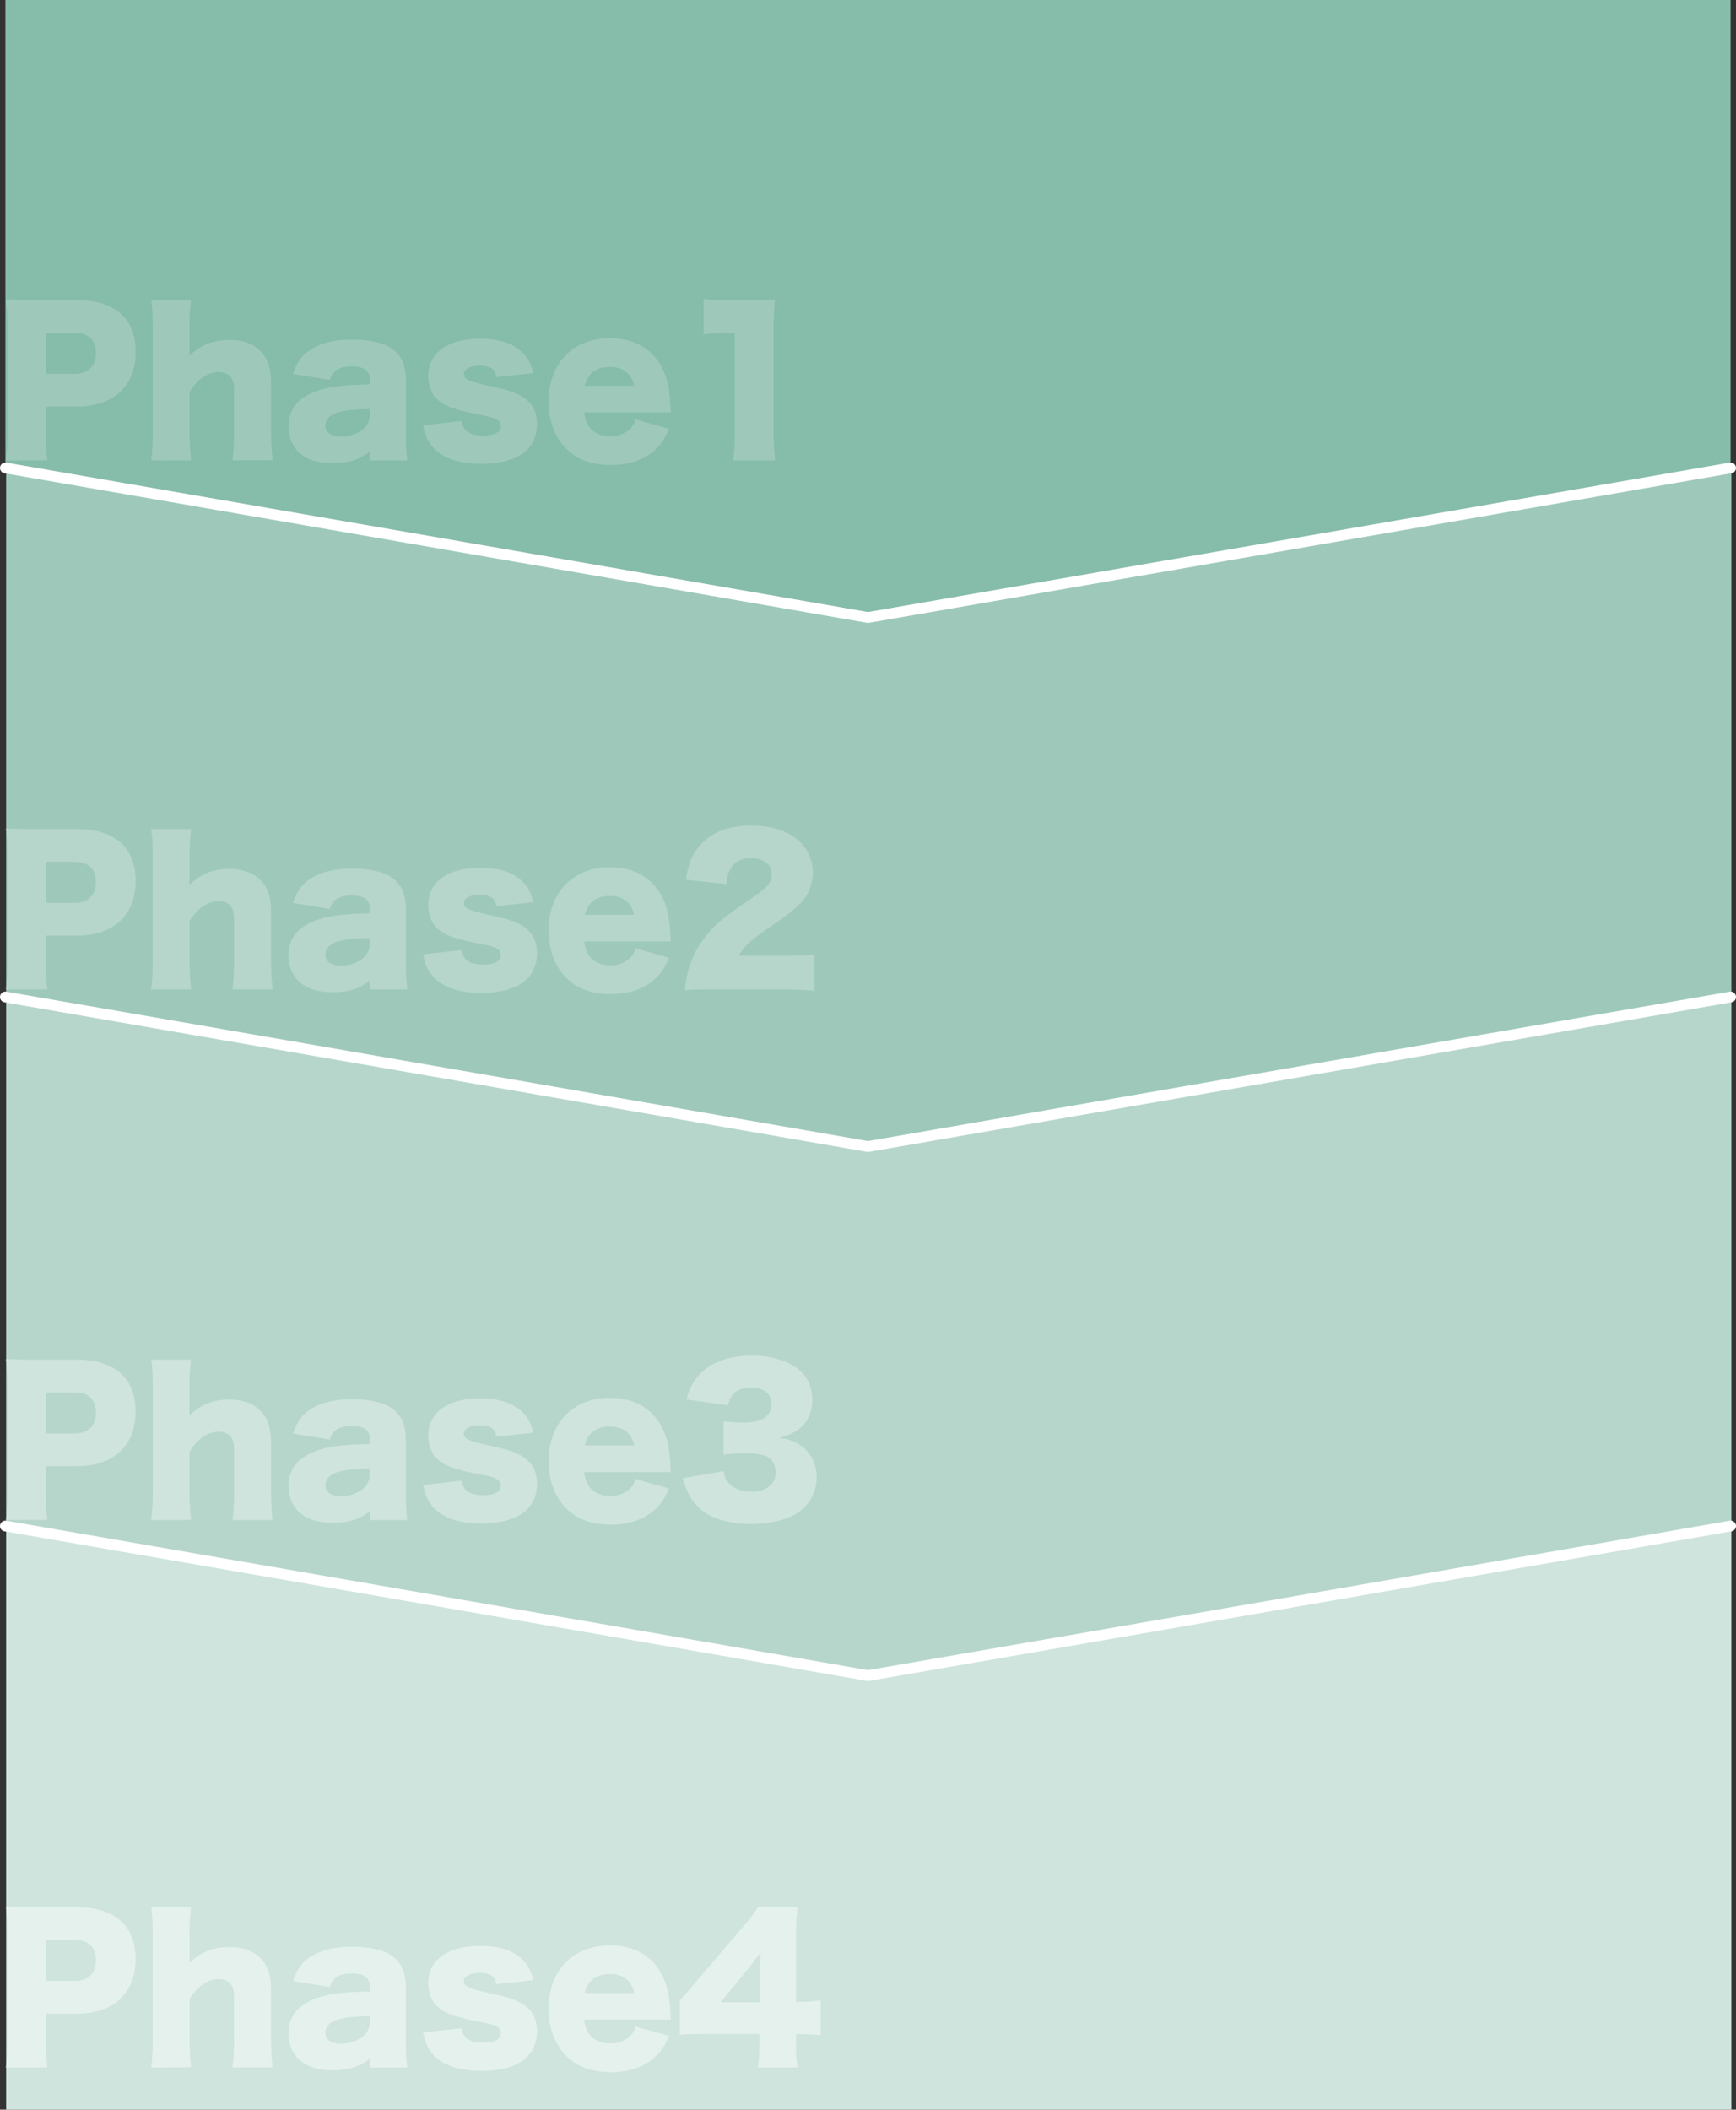
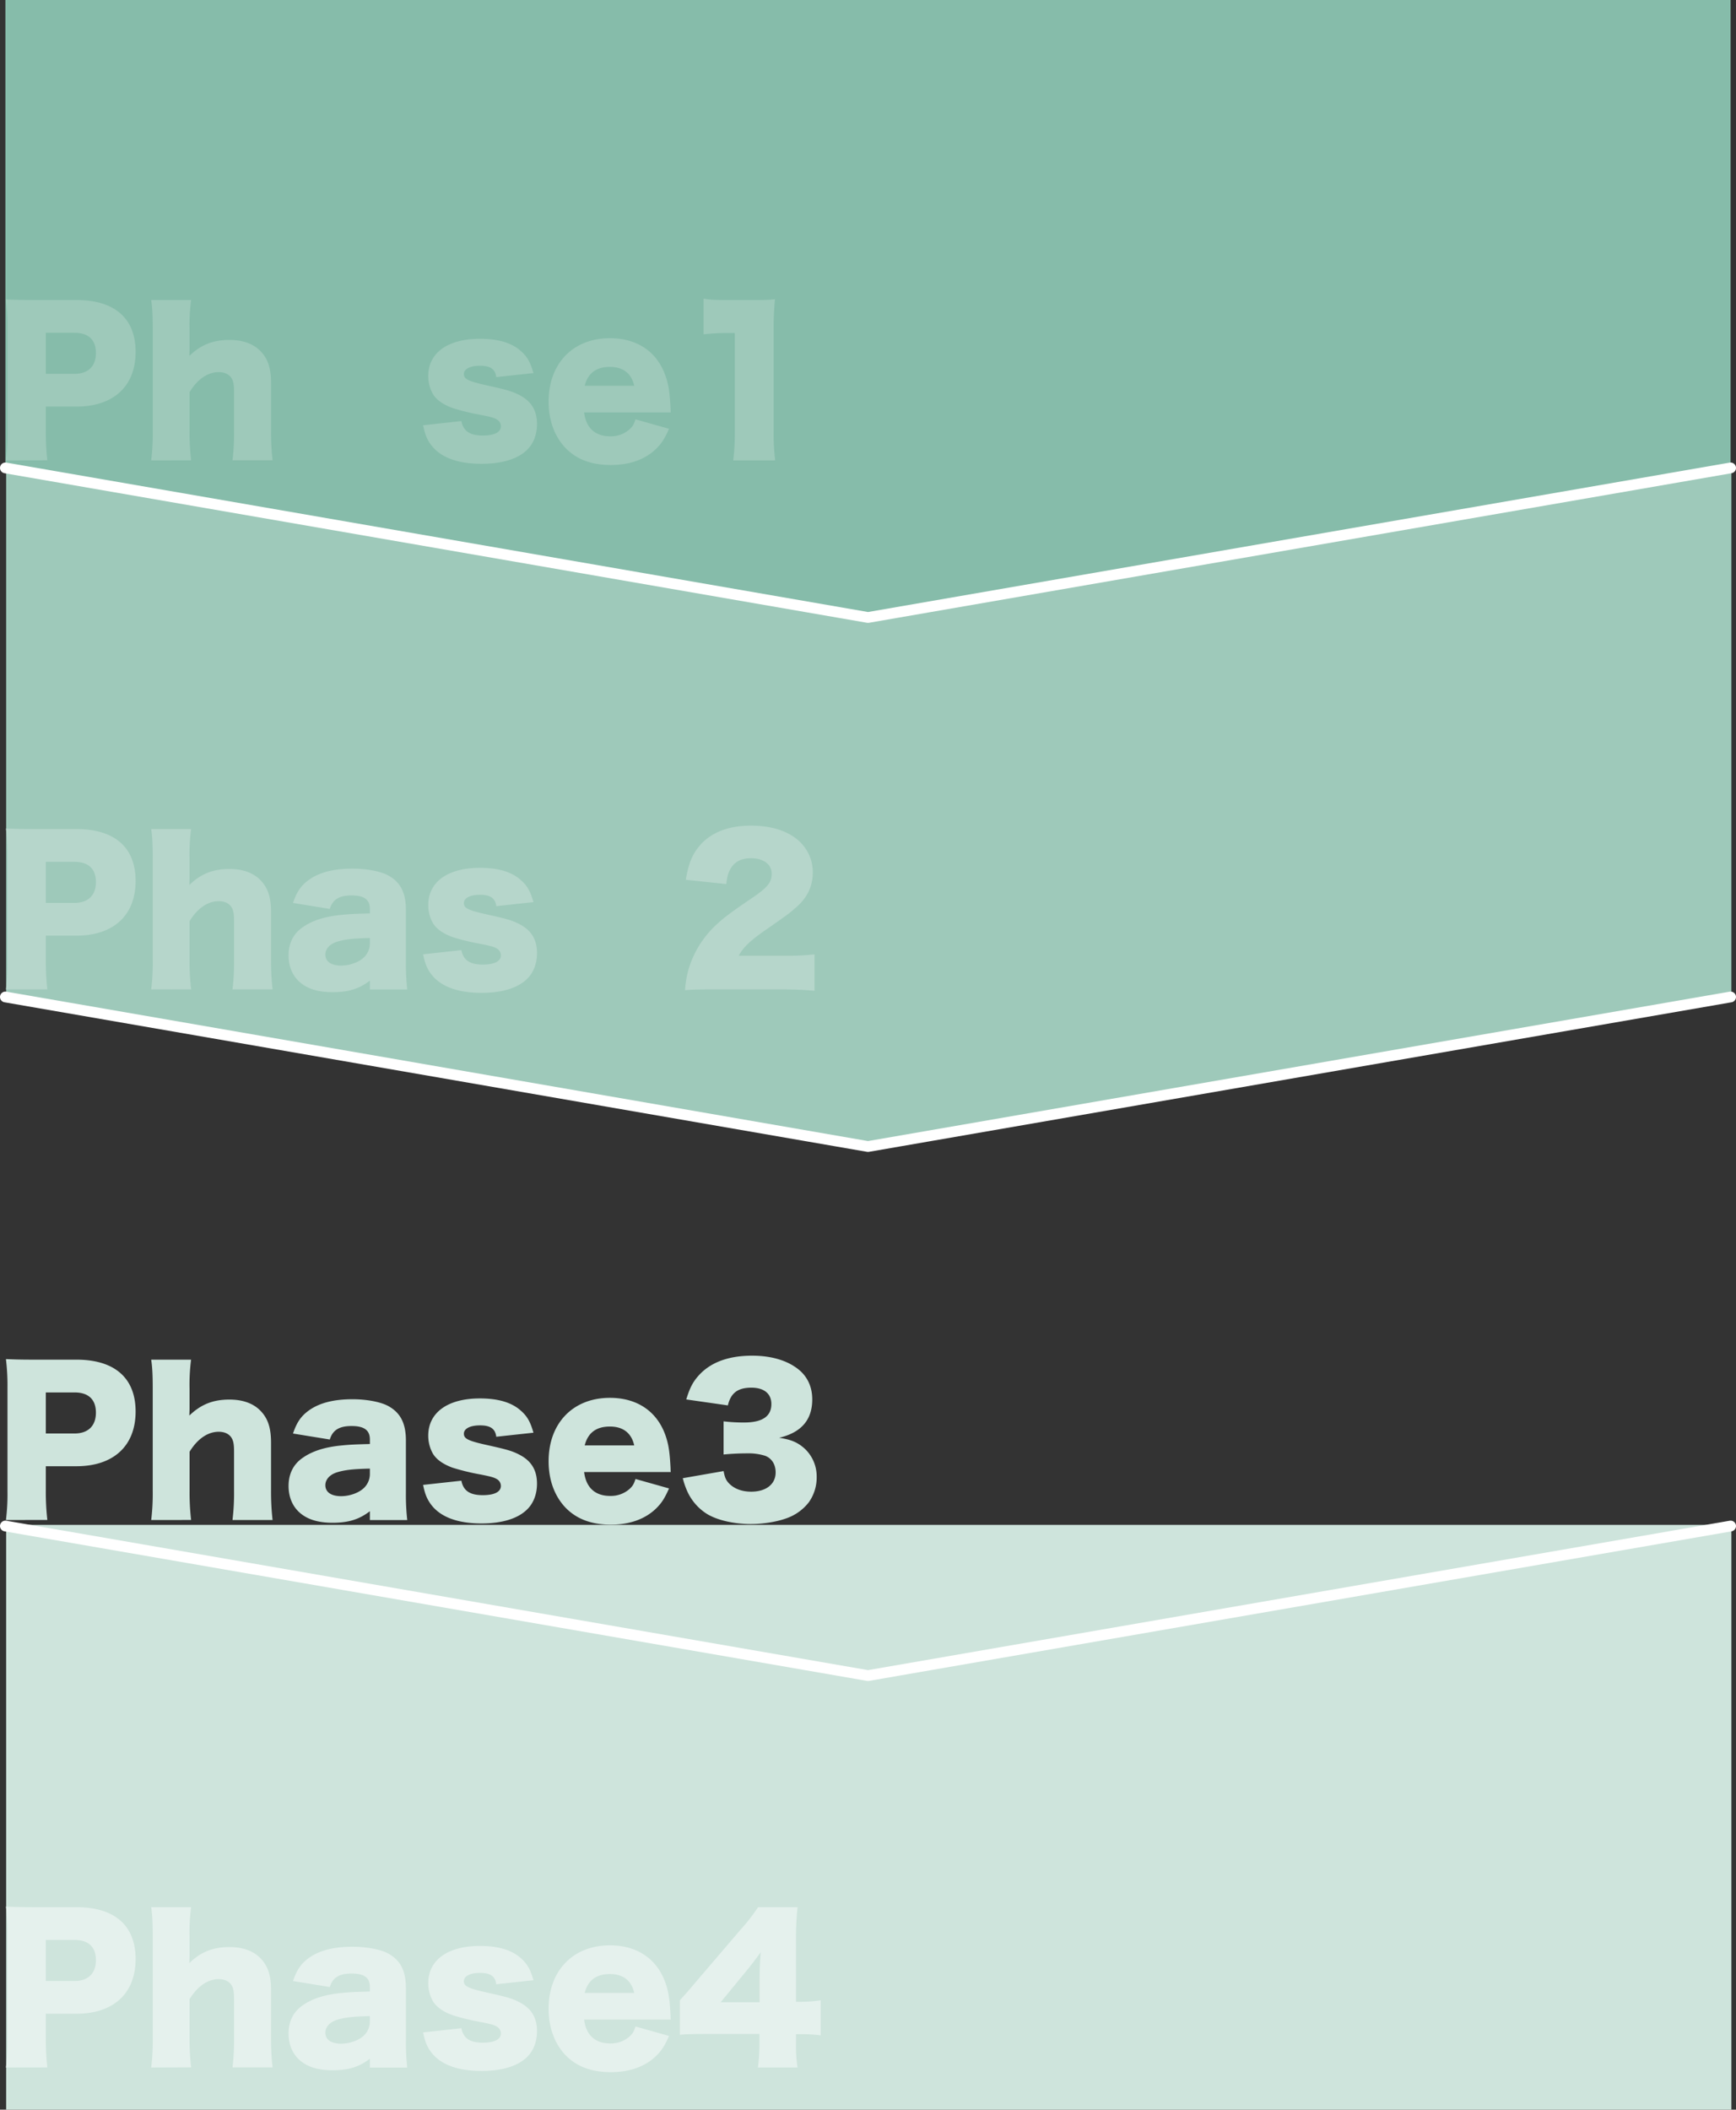
<svg xmlns="http://www.w3.org/2000/svg" viewBox="0 0 1129 1371.75">
  <rect x="0" y="0" width="1129" height="1371.75" fill="#333333" stroke="none" />
  <defs>
    <style>.cls-1{fill:#cee4dc;}.cls-2{fill:#b6d6cb;}.cls-3{fill:#9ec9ba;}.cls-4{fill:#86bcaa;}.cls-5{fill:none;stroke:#fff;stroke-linecap:round;stroke-linejoin:round;stroke-width:7px;}.cls-6{fill:#e5f1ed;}</style>
  </defs>
  <title>solution_phase</title>
  <g id="レイヤー_2" data-name="レイヤー 2">
    <g id="レイヤー_1-2" data-name="レイヤー 1">
      <polyline class="cls-1" points="1126 991.5 4 991.5 4 1371.75 1126 1371.75 1126 991.5" />
-       <polyline class="cls-2" points="1126 648.5 4 648.5 4 992.75 565 1090 1126 992.75 1126 648.5" />
      <polyline class="cls-3" points="1126 306.5 4 306.5 4 650.75 565 748 1126 650.75 1126 306.5" />
      <polyline class="cls-4" points="1125.5 0 3.5 0 3.5 304.25 564.5 401.5 1125.5 304.25 1125.5 0" />
      <polyline class="cls-5" points="3.5 304.25 564.5 401.5 1125.5 304.25" />
      <polyline class="cls-5" points="3.5 648.25 564.5 745.5 1125.5 648.25" />
      <polyline class="cls-5" points="3.5 992.25 564.5 1089.5 1125.5 992.25" />
      <path class="cls-3" d="M3.86,299.35a134.83,134.83,0,0,0,1-18.55V213a140.33,140.33,0,0,0-1-18.29c5.88.25,10.4.37,18.42.37H49.72c24.81,0,38.47,11.91,38.47,33.71,0,22.3-14.29,35.59-38.6,35.59H29.79v16a161.8,161.8,0,0,0,1,18.92Zm44.6-56.27c8.78,0,13.91-4.88,13.91-13.53s-4.88-13.16-13.91-13.16H29.79v26.69Z" />
      <path class="cls-3" d="M98.33,299.35a140.58,140.58,0,0,0,1-18.92V214c0-8.64-.25-14-1-18.92h25.94a127,127,0,0,0-1,18.92V227.3c0,1-.13,3-.13,4.13,7.52-7.27,15.41-10.4,26.06-10.4,8.52,0,15.29,2.38,19.93,7,5,5,7.14,11.15,7.14,21v31.45a162,162,0,0,0,1,18.8H151.21a143,143,0,0,0,1-18.92V254.74c0-5-.5-7.27-2-9.4-1.76-2.26-4.51-3.38-8-3.38-7.15,0-13.91,4.76-18.92,13v25.44a153.14,153.14,0,0,0,1,18.92Z" />
-       <path class="cls-3" d="M240.55,247c0-6-3.64-8.77-11.91-8.77-8,0-12.28,2.63-14.16,8.77l-23.93-3.89c2.51-7.39,5.26-11.4,10.53-15.16,6.76-4.76,16-7.14,28.19-7.14,9.27,0,18.29,1.75,23.18,4.39,8,4.38,11.53,11.27,11.53,22.55v33.83a144.46,144.46,0,0,0,.88,17.8H240.55v-5.77c-7,5.39-14,7.52-24.31,7.52-9.53,0-16.67-2.26-21.68-6.89-4.51-4.14-6.89-10.15-6.89-17,0-7.9,3.13-14.16,9.15-18.3,6.39-4.51,14.78-7.14,26.06-8.14,4.89-.5,8.65-.63,17.67-.88Zm0,18.92c-11.15.25-16.54.88-21.68,2.51-4.51,1.5-7.27,4.63-7.27,8.27,0,4.51,3.76,7.14,10.28,7.14,5.13,0,10.77-1.88,14.16-4.76a12.64,12.64,0,0,0,4.51-9.65Z" />
      <path class="cls-3" d="M300.06,273.78c1.26,6.52,5.52,9.4,13.91,9.4,7.52,0,11.78-2.13,11.78-6a5.12,5.12,0,0,0-2.76-4.51c-1.75-1-3.38-1.51-10.27-2.89a147.59,147.59,0,0,1-18.55-4.51c-6-2.25-10.15-5.13-12.53-8.89a23.85,23.85,0,0,1-3.13-11.91c0-15,12.66-24.18,33.58-24.18,11.91,0,20.8,2.63,26.69,8,4.14,3.63,6.14,7.27,8.15,14.28l-24.19,2.63c-.62-5.13-3.76-7.39-10.52-7.39-6.52,0-10.53,2.13-10.53,5.39s2.63,4.64,15,7.39,16.16,3.76,20.55,6c8.14,4,12,10.15,12,19.17,0,6.64-2.26,12.66-6.39,16.66-6,6-16.29,9.15-29.7,9.15-15.79,0-26.94-4.26-33-12.53-2.5-3.51-3.76-6.51-5-12.53Z" />
      <path class="cls-3" d="M379.88,268.15c1.25,10.14,7.14,15.53,17,15.53a18.3,18.3,0,0,0,12.65-4.63c1.88-1.76,2.76-3.14,3.76-6.39l21.81,6.14c-2.89,6.51-4.76,9.39-8.27,12.9-7.15,7-17.17,10.65-29.58,10.65s-21.92-3.51-29.07-10.65c-7.39-7.52-11.4-18.17-11.4-30.57,0-24.81,15.91-41.23,39.85-41.23,19.55,0,33.2,10.65,37.59,29.32,1,4,1.5,9.28,1.88,16.42a23.89,23.89,0,0,0,.12,2.51Zm32.58-17.3c-1.76-8-7.15-12.28-15.79-12.28-8.9,0-14.29,4-16.42,12.28Z" />
      <path class="cls-3" d="M457.56,194.21c4.51.76,7.77.88,15,.88h15.91c8.9,0,10.53,0,15.54-.5a193.49,193.49,0,0,0-.88,20.18v65.66a143.59,143.59,0,0,0,1,18.92H476.86a144.26,144.26,0,0,0,1-18.92V216.52h-5a131.87,131.87,0,0,0-15.29.88Z" />
      <path class="cls-2" d="M3.86,643.35a134.83,134.83,0,0,0,1-18.55V557a140.33,140.33,0,0,0-1-18.29c5.88.25,10.4.37,18.42.37H49.72c24.81,0,38.47,11.91,38.47,33.71,0,22.3-14.29,35.59-38.6,35.59H29.79v16a161.8,161.8,0,0,0,1,18.92Zm44.6-56.27c8.78,0,13.91-4.88,13.91-13.53s-4.88-13.16-13.91-13.16H29.79v26.69Z" />
      <path class="cls-2" d="M98.33,643.35a140.58,140.58,0,0,0,1-18.92V558c0-8.64-.25-14-1-18.92h25.94a127,127,0,0,0-1,18.92V571.3c0,1-.13,3-.13,4.13,7.52-7.27,15.41-10.4,26.06-10.4,8.52,0,15.29,2.38,19.93,7,5,5,7.14,11.15,7.14,21.05v31.45a162,162,0,0,0,1,18.8H151.21a143,143,0,0,0,1-18.92V598.74c0-5-.5-7.27-2-9.4-1.76-2.26-4.51-3.38-8-3.38-7.15,0-13.91,4.76-18.92,13v25.44a153.14,153.14,0,0,0,1,18.92Z" />
      <path class="cls-2" d="M240.55,591c0-6-3.64-8.77-11.91-8.77-8,0-12.28,2.63-14.16,8.77l-23.93-3.89c2.51-7.39,5.26-11.4,10.53-15.16,6.76-4.76,16-7.14,28.19-7.14,9.27,0,18.29,1.75,23.18,4.39,8,4.38,11.53,11.27,11.53,22.55v33.83a144.46,144.46,0,0,0,.88,17.8H240.55v-5.77c-7,5.39-14,7.52-24.31,7.52-9.53,0-16.67-2.26-21.68-6.89-4.51-4.14-6.89-10.15-6.89-17,0-7.9,3.13-14.16,9.15-18.3,6.39-4.51,14.78-7.14,26.06-8.14,4.89-.5,8.65-.63,17.67-.88Zm0,18.92c-11.15.25-16.54.88-21.68,2.51-4.51,1.5-7.27,4.63-7.27,8.27,0,4.51,3.76,7.14,10.28,7.14,5.13,0,10.77-1.88,14.16-4.76a12.64,12.64,0,0,0,4.51-9.65Z" />
      <path class="cls-2" d="M300.06,617.78c1.26,6.52,5.52,9.4,13.91,9.4,7.52,0,11.78-2.13,11.78-6a5.12,5.12,0,0,0-2.76-4.51c-1.75-1-3.38-1.51-10.27-2.89a147.59,147.59,0,0,1-18.55-4.51c-6-2.25-10.15-5.13-12.53-8.89a23.85,23.85,0,0,1-3.13-11.91c0-15,12.66-24.18,33.58-24.18,11.91,0,20.8,2.63,26.69,8,4.14,3.63,6.14,7.27,8.15,14.28l-24.19,2.63c-.62-5.13-3.76-7.39-10.52-7.39-6.52,0-10.53,2.13-10.53,5.39s2.63,4.64,15,7.39,16.16,3.76,20.55,6c8.14,4,12,10.15,12,19.17,0,6.64-2.26,12.66-6.39,16.66-6,6-16.29,9.15-29.7,9.15-15.79,0-26.94-4.26-33-12.53-2.5-3.51-3.76-6.51-5-12.53Z" />
-       <path class="cls-2" d="M379.88,612.15c1.25,10.14,7.14,15.53,17,15.53a18.3,18.3,0,0,0,12.65-4.63c1.88-1.76,2.76-3.14,3.76-6.39l21.81,6.14c-2.89,6.51-4.76,9.39-8.27,12.9-7.15,7-17.17,10.65-29.58,10.65s-21.92-3.51-29.07-10.65c-7.39-7.52-11.4-18.17-11.4-30.57,0-24.81,15.91-41.23,39.85-41.23,19.55,0,33.2,10.65,37.59,29.32,1,4,1.5,9.28,1.88,16.42a23.89,23.89,0,0,0,.12,2.51Zm32.58-17.3c-1.76-8-7.15-12.28-15.79-12.28-8.9,0-14.29,4-16.42,12.28Z" />
      <path class="cls-2" d="M464.33,643.35c-11.28,0-14.16.12-18.8.5a62.56,62.56,0,0,1,2.63-14.79,64.5,64.5,0,0,1,18-28.07c4.76-4.38,9.52-8,22.3-16.66,10.78-7.27,13.41-10.53,13.41-16.29,0-6-5.39-10-13.41-10-6,0-10.27,2-13,6.27-1.75,2.76-2.51,5.26-3.13,10.52L446,572.05c1.88-10.9,4.14-16.42,9.15-22.31,7.14-8.39,18.55-12.9,33.21-12.9,16.91,0,29.82,5.64,36.08,15.78a27,27,0,0,1,4.14,14.67c0,9.14-3.76,16.91-11.53,23.3-4.13,3.64-5.39,4.51-18.17,13.41-10.9,7.52-15.54,11.9-18.42,17.42h29.2a157.93,157.93,0,0,0,20.05-.88v23.68c-7.27-.62-12.53-.87-21.43-.87Z" />
      <path class="cls-1" d="M3.86,988.35a134.83,134.83,0,0,0,1-18.55V902a140.33,140.33,0,0,0-1-18.29c5.88.25,10.4.37,18.42.37H49.72c24.81,0,38.47,11.91,38.47,33.71,0,22.3-14.29,35.59-38.6,35.59H29.79v16a161.8,161.8,0,0,0,1,18.92Zm44.6-56.27c8.78,0,13.91-4.88,13.91-13.53s-4.88-13.16-13.91-13.16H29.79v26.69Z" />
      <path class="cls-1" d="M98.33,988.35a140.58,140.58,0,0,0,1-18.92V903c0-8.64-.25-14-1-18.92h25.94a127,127,0,0,0-1,18.92V916.3c0,1-.13,3-.13,4.13,7.52-7.27,15.41-10.4,26.06-10.4,8.52,0,15.29,2.38,19.93,7,5,5,7.14,11.15,7.14,21.05v31.45a162,162,0,0,0,1,18.8H151.21a143,143,0,0,0,1-18.92V943.74c0-5-.5-7.27-2-9.4-1.76-2.26-4.51-3.38-8-3.38-7.15,0-13.91,4.76-18.92,13v25.44a153.14,153.14,0,0,0,1,18.92Z" />
      <path class="cls-1" d="M240.55,936c0-6-3.64-8.77-11.91-8.77-8,0-12.28,2.63-14.16,8.77l-23.93-3.89c2.51-7.39,5.26-11.4,10.53-15.16,6.76-4.76,16-7.14,28.19-7.14,9.27,0,18.29,1.75,23.18,4.39,8,4.38,11.53,11.27,11.53,22.55v33.83a144.46,144.46,0,0,0,.88,17.8H240.55v-5.77c-7,5.39-14,7.52-24.31,7.52-9.53,0-16.67-2.26-21.68-6.89-4.51-4.14-6.89-10.15-6.89-17,0-7.9,3.13-14.16,9.15-18.3,6.39-4.51,14.78-7.14,26.06-8.14,4.89-.5,8.65-.63,17.67-.88Zm0,18.92c-11.15.25-16.54.88-21.68,2.51-4.51,1.5-7.27,4.63-7.27,8.27,0,4.51,3.76,7.14,10.28,7.14,5.13,0,10.77-1.88,14.16-4.76a12.64,12.64,0,0,0,4.51-9.65Z" />
      <path class="cls-1" d="M300.06,962.78c1.26,6.52,5.52,9.4,13.91,9.4,7.52,0,11.78-2.13,11.78-6a5.12,5.12,0,0,0-2.76-4.51c-1.75-1-3.38-1.51-10.27-2.89a147.59,147.59,0,0,1-18.55-4.51c-6-2.25-10.15-5.13-12.53-8.89a23.85,23.85,0,0,1-3.13-11.91c0-15,12.66-24.18,33.58-24.18,11.91,0,20.8,2.63,26.69,8,4.14,3.63,6.14,7.27,8.15,14.28l-24.19,2.63c-.62-5.13-3.76-7.39-10.52-7.39-6.52,0-10.53,2.13-10.53,5.39s2.63,4.64,15,7.39,16.16,3.76,20.55,6c8.14,4,12,10.15,12,19.17,0,6.64-2.26,12.66-6.39,16.66-6,6-16.29,9.15-29.7,9.15-15.79,0-26.94-4.26-33-12.53-2.5-3.51-3.76-6.51-5-12.53Z" />
      <path class="cls-1" d="M379.88,957.15c1.25,10.14,7.14,15.53,17,15.53a18.3,18.3,0,0,0,12.65-4.63c1.88-1.76,2.76-3.14,3.76-6.39l21.81,6.14c-2.89,6.51-4.76,9.39-8.27,12.9-7.15,7-17.17,10.65-29.58,10.65s-21.92-3.51-29.07-10.65c-7.39-7.52-11.4-18.17-11.4-30.57,0-24.81,15.91-41.23,39.85-41.23,19.55,0,33.2,10.65,37.59,29.32,1,4,1.5,9.28,1.88,16.42a23.89,23.89,0,0,0,.12,2.51Zm32.58-17.3c-1.76-8-7.15-12.28-15.79-12.28-8.9,0-14.29,4-16.42,12.28Z" />
      <path class="cls-1" d="M470.59,956.52c.76,4.13,1.51,5.89,3.51,8,3.39,3.51,8.4,5.39,14.41,5.39,9.78,0,15.92-4.89,15.92-12.53,0-5.14-2.51-9.15-6.77-10.78A36.13,36.13,0,0,0,486,945c-4.89,0-10.53.25-15.42.75V924.19a110.43,110.43,0,0,0,13.29.75c11.9,0,17.79-4,17.79-12,0-6.76-4.76-10.65-13-10.65-8.9,0-13.41,3.51-15.29,11.53l-27.07-3.88c2.39-7.77,4.39-11.53,8.4-15.92,7.64-8.27,19.17-12.53,34.46-12.53,13.66,0,24.93,3.76,32.08,10.65,4.63,4.64,7,10.65,7,17.8,0,13.28-7.14,21.55-21.55,24.93,7.65,1.13,11.78,2.88,16.17,6.64A24.69,24.69,0,0,1,531.12,960a27.91,27.91,0,0,1-5,16.66,31.35,31.35,0,0,1-11.77,9.4c-6.52,3-16.67,4.89-26.07,4.89-11.28,0-22.55-2.63-29.19-7a33.92,33.92,0,0,1-12.91-16.16,47.78,47.78,0,0,1-2.13-6.64Z" />
      <path class="cls-6" d="M3.86,1344.35a134.83,134.83,0,0,0,1-18.55V1258a140.33,140.33,0,0,0-1-18.29c5.88.25,10.4.37,18.42.37H49.72c24.81,0,38.47,11.91,38.47,33.71,0,22.3-14.29,35.59-38.6,35.59H29.79v16a161.8,161.8,0,0,0,1,18.92Zm44.6-56.27c8.78,0,13.91-4.88,13.91-13.53s-4.88-13.16-13.91-13.16H29.79v26.69Z" />
      <path class="cls-6" d="M98.33,1344.35a140.58,140.58,0,0,0,1-18.92V1259c0-8.64-.25-14-1-18.92h25.94a127,127,0,0,0-1,18.92v13.29c0,1-.13,3-.13,4.13,7.52-7.27,15.41-10.4,26.06-10.4,8.52,0,15.29,2.38,19.93,7,5,5,7.14,11.15,7.14,21v31.45a162,162,0,0,0,1,18.8H151.21a143,143,0,0,0,1-18.92v-25.69c0-5-.5-7.27-2-9.4-1.76-2.26-4.51-3.38-8-3.38-7.15,0-13.91,4.76-18.92,13v25.44a153.14,153.14,0,0,0,1,18.92Z" />
      <path class="cls-6" d="M240.55,1292c0-6-3.64-8.77-11.91-8.77-8,0-12.28,2.63-14.16,8.77l-23.93-3.89c2.51-7.39,5.26-11.4,10.53-15.16,6.76-4.76,16-7.14,28.19-7.14,9.27,0,18.29,1.75,23.18,4.39,8,4.38,11.53,11.27,11.53,22.55v33.83a144.46,144.46,0,0,0,.88,17.8H240.55v-5.77c-7,5.39-14,7.52-24.31,7.52-9.53,0-16.67-2.26-21.68-6.89-4.51-4.14-6.89-10.15-6.89-17,0-7.9,3.13-14.16,9.15-18.3,6.39-4.51,14.78-7.14,26.06-8.14,4.89-.5,8.65-.63,17.67-.88Zm0,18.92c-11.15.25-16.54.88-21.68,2.51-4.51,1.5-7.27,4.63-7.27,8.27,0,4.51,3.76,7.14,10.28,7.14,5.13,0,10.77-1.88,14.16-4.76a12.64,12.64,0,0,0,4.51-9.65Z" />
      <path class="cls-6" d="M300.06,1318.78c1.26,6.52,5.52,9.4,13.91,9.4,7.52,0,11.78-2.13,11.78-6a5.12,5.12,0,0,0-2.76-4.51c-1.75-1-3.38-1.51-10.27-2.89a147.59,147.59,0,0,1-18.55-4.51c-6-2.25-10.15-5.13-12.53-8.89a23.85,23.85,0,0,1-3.13-11.91c0-15,12.66-24.18,33.58-24.18,11.91,0,20.8,2.63,26.69,8,4.14,3.63,6.14,7.27,8.15,14.28l-24.19,2.63c-.62-5.13-3.76-7.39-10.52-7.39-6.52,0-10.53,2.13-10.53,5.39s2.63,4.64,15,7.39,16.16,3.76,20.55,6c8.14,4,12,10.15,12,19.17,0,6.64-2.26,12.66-6.39,16.66-6,6-16.29,9.15-29.7,9.15-15.79,0-26.94-4.26-33-12.53-2.5-3.51-3.76-6.51-5-12.53Z" />
      <path class="cls-6" d="M379.88,1313.15c1.25,10.14,7.14,15.53,17,15.53a18.3,18.3,0,0,0,12.65-4.63c1.88-1.76,2.76-3.14,3.76-6.39l21.81,6.14c-2.89,6.51-4.76,9.39-8.27,12.9-7.15,7-17.17,10.65-29.58,10.65s-21.92-3.51-29.07-10.65c-7.39-7.52-11.4-18.17-11.4-30.57,0-24.81,15.91-41.23,39.85-41.23,19.55,0,33.2,10.65,37.59,29.32,1,4,1.5,9.28,1.88,16.42a23.89,23.89,0,0,0,.12,2.51Zm32.58-17.3c-1.76-8-7.15-12.28-15.79-12.28-8.9,0-14.29,4-16.42,12.28Z" />
      <path class="cls-6" d="M442.15,1300.62c5.64-6.27,5.64-6.27,12-13.79L481.37,1255A124.55,124.55,0,0,0,493,1240.09h25.69a181.37,181.37,0,0,0-1,20.8v40.73h3.63a89.43,89.43,0,0,0,12.41-1v22.8a99.73,99.73,0,0,0-12.28-.75h-3.76v6.26a88.19,88.19,0,0,0,1,15.42H492.9a110.57,110.57,0,0,0,1-15.67v-6.14H458.44c-8.15,0-11.65.13-16.29.5ZM494,1287.33c0-5.64.25-12.53.75-18-2.51,3.51-4.39,6-7.77,10.27l-18.3,22.31H494Z" />
    </g>
  </g>
</svg>